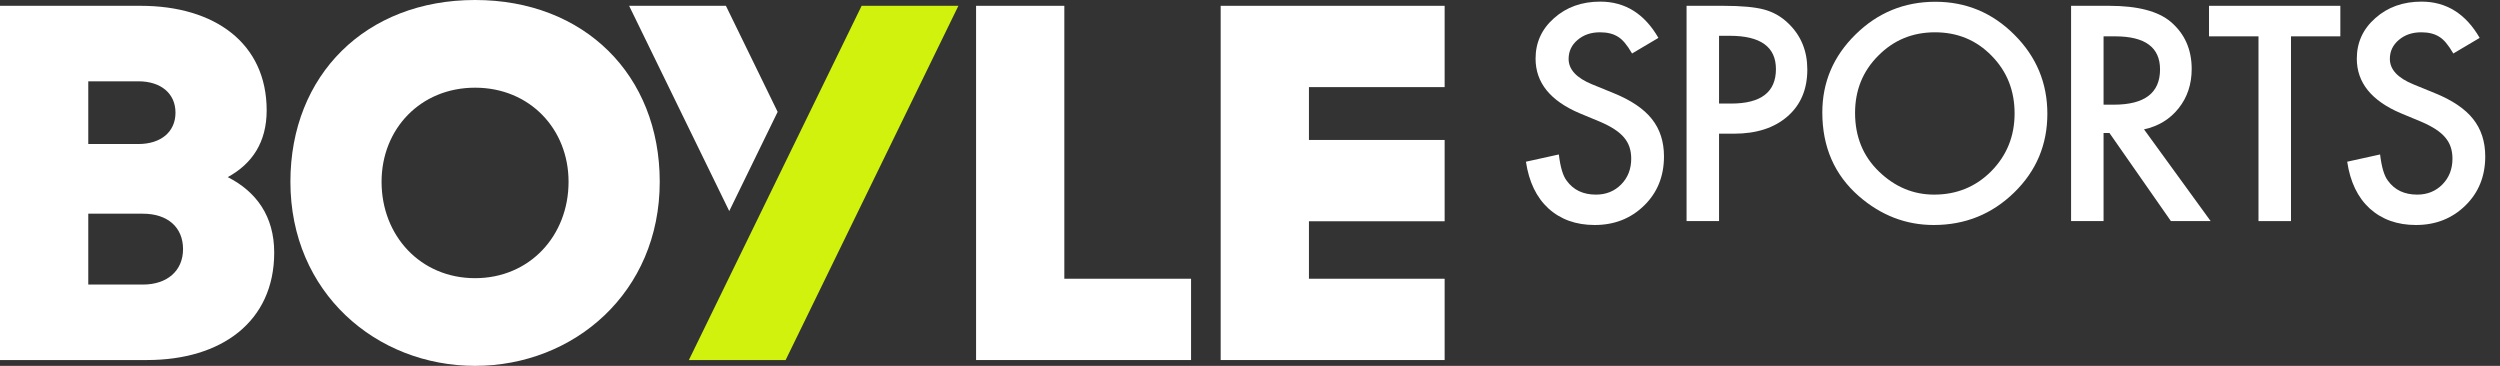
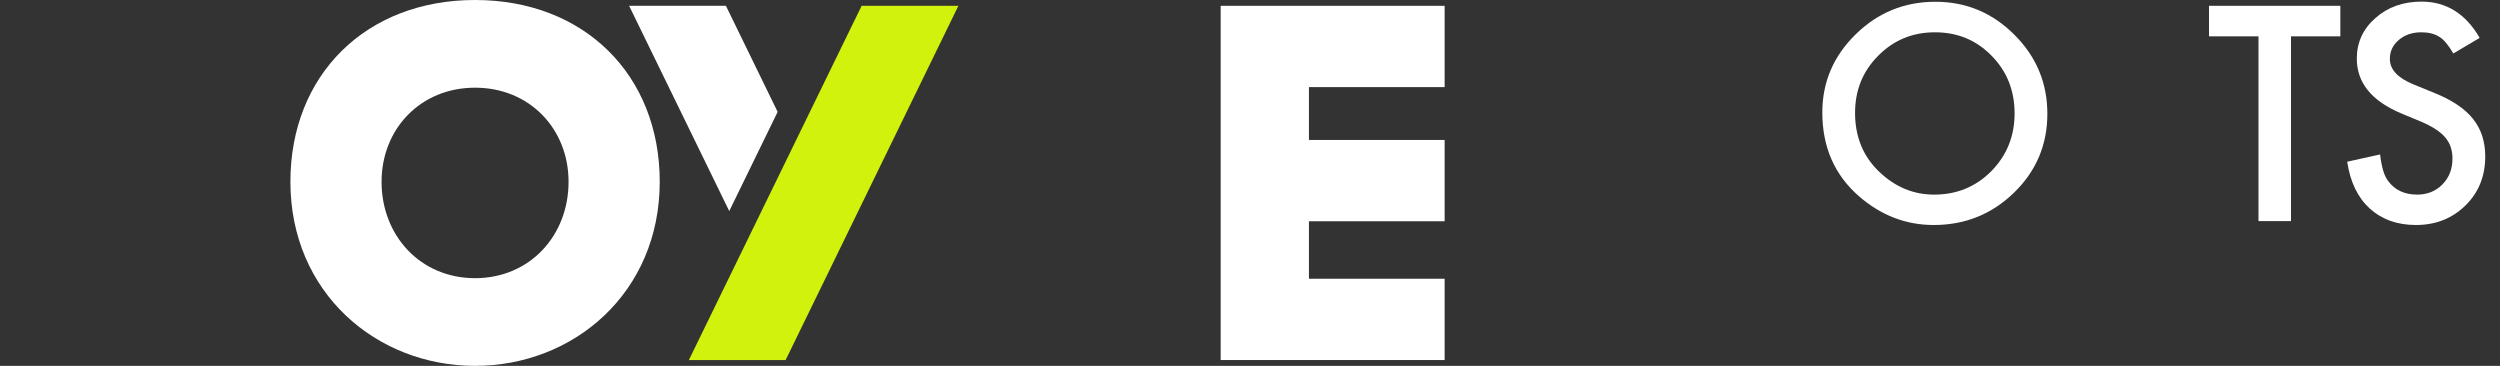
<svg xmlns="http://www.w3.org/2000/svg" width="123" height="18" viewBox="0 0 123 18" fill="none">
  <rect x="0" y="0" width="123" height="18" fill="#333333" stroke="none" />
-   <path d="M7.034 14C8.234 14 9.006 13.314 9.006 12.257C9.006 11.171 8.234 10.514 7.034 10.514H4.343V14H7.034ZM6.806 7.086C7.92 7.086 8.634 6.486 8.634 5.543C8.634 4.6 7.92 4 6.806 4H4.343V7.086H6.806ZM0 0.286H6.92C10.549 0.286 13.12 2.114 13.12 5.429C13.12 7 12.406 8.057 11.206 8.714C12.606 9.429 13.491 10.629 13.491 12.429C13.491 15.829 10.891 17.714 7.234 17.714H0V0.286Z" fill="white" />
  <path d="M27.973 8.943C27.973 6.343 26.059 4.314 23.373 4.314C20.688 4.314 18.773 6.343 18.773 8.943C18.773 11.6 20.688 13.686 23.373 13.686C26.059 13.686 27.973 11.6 27.973 8.943ZM14.288 8.943C14.288 3.686 18.002 0 23.373 0C28.745 0 32.459 3.686 32.459 8.943C32.459 14.4 28.23 18 23.373 18C18.516 18 14.288 14.4 14.288 8.943Z" fill="white" />
  <path d="M42.392 0.286L33.892 17.714H38.653L47.153 0.286H42.392Z" fill="#D1F20C" />
  <path d="M38.26 5.504L35.715 0.286H30.953L35.879 10.385L38.26 5.504Z" fill="white" />
-   <path d="M48.023 0.286H52.365V13.714H58.6V17.714H48.023V0.286Z" fill="white" />
  <path d="M60.057 0.286H71.076V4.286H64.4V6.886H71.076V10.886H64.4V13.714H71.076V17.714H60.057V0.286Z" fill="white" />
-   <path d="M81.594 1.864L80.297 2.632C80.055 2.211 79.824 1.937 79.605 1.809C79.376 1.662 79.081 1.589 78.719 1.589C78.276 1.589 77.908 1.715 77.615 1.967C77.322 2.214 77.176 2.525 77.176 2.9C77.176 3.416 77.56 3.833 78.328 4.148L79.385 4.58C80.245 4.928 80.873 5.352 81.271 5.853C81.669 6.354 81.868 6.968 81.868 7.695C81.868 8.669 81.544 9.474 80.894 10.11C80.24 10.75 79.428 11.07 78.459 11.07C77.54 11.07 76.78 10.798 76.181 10.254C75.591 9.71 75.223 8.944 75.076 7.956L76.695 7.599C76.769 8.221 76.896 8.651 77.08 8.889C77.409 9.346 77.889 9.575 78.52 9.575C79.019 9.575 79.433 9.408 79.762 9.074C80.091 8.74 80.256 8.317 80.256 7.805C80.256 7.599 80.227 7.41 80.171 7.239C80.113 7.067 80.024 6.909 79.903 6.765C79.782 6.621 79.625 6.487 79.433 6.361C79.241 6.235 79.012 6.115 78.747 6L77.724 5.575C76.275 4.962 75.55 4.066 75.55 2.886C75.55 2.09 75.854 1.425 76.463 0.89C77.07 0.35 77.827 0.08 78.733 0.08C79.954 0.08 80.908 0.675 81.594 1.864Z" fill="white" />
-   <path d="M84.577 5.095H85.175C86.643 5.095 87.376 4.53 87.376 3.4C87.376 2.307 86.62 1.761 85.106 1.761H84.577V5.095ZM84.577 6.577V10.878H82.979V0.286H84.79C85.677 0.286 86.348 0.348 86.8 0.471C87.257 0.595 87.66 0.828 88.007 1.171C88.616 1.765 88.92 2.515 88.92 3.421C88.92 4.391 88.596 5.159 87.946 5.726C87.296 6.293 86.42 6.577 85.318 6.577H84.577Z" fill="white" />
  <path d="M91.269 5.555C91.269 6.725 91.663 7.688 92.449 8.443C93.231 9.197 94.135 9.575 95.159 9.575C96.271 9.575 97.208 9.191 97.972 8.422C98.736 7.645 99.118 6.698 99.118 5.582C99.118 4.452 98.74 3.506 97.986 2.742C97.236 1.973 96.307 1.589 95.2 1.589C94.098 1.589 93.167 1.973 92.408 2.742C91.649 3.501 91.269 4.439 91.269 5.555ZM89.658 5.534C89.658 4.043 90.204 2.762 91.297 1.692C92.385 0.622 93.694 0.087 95.221 0.087C96.731 0.087 98.025 0.627 99.104 1.706C100.188 2.785 100.73 4.082 100.73 5.596C100.73 7.119 100.186 8.411 99.097 9.472C98.004 10.537 96.685 11.07 95.139 11.07C93.771 11.07 92.543 10.597 91.455 9.65C90.257 8.603 89.658 7.231 89.658 5.534Z" fill="white" />
-   <path d="M103.495 5.15H104.003C105.517 5.15 106.274 4.571 106.274 3.414C106.274 2.33 105.538 1.788 104.065 1.788H103.495V5.15ZM105.485 6.364L108.764 10.878H106.809L103.784 6.542H103.495V10.878H101.897V0.286H103.77C105.17 0.286 106.18 0.549 106.802 1.075C107.488 1.66 107.831 2.433 107.831 3.394C107.831 4.144 107.617 4.789 107.187 5.328C106.757 5.868 106.189 6.213 105.485 6.364Z" fill="white" />
  <path d="M112.717 1.788V10.878H111.118V1.788H108.683V0.286H115.145V1.788H112.717Z" fill="white" />
  <path d="M122 1.864L120.703 2.632C120.46 2.211 120.229 1.937 120.01 1.809C119.781 1.662 119.486 1.589 119.125 1.589C118.681 1.589 118.313 1.715 118.02 1.967C117.727 2.214 117.581 2.525 117.581 2.9C117.581 3.416 117.965 3.833 118.734 4.148L119.79 4.58C120.65 4.928 121.279 5.352 121.676 5.853C122.074 6.354 122.274 6.968 122.274 7.695C122.274 8.669 121.949 9.474 121.299 10.11C120.645 10.75 119.834 11.07 118.864 11.07C117.945 11.07 117.186 10.798 116.586 10.254C115.996 9.71 115.628 8.944 115.482 7.956L117.101 7.599C117.174 8.221 117.302 8.651 117.485 8.889C117.814 9.346 118.295 9.575 118.925 9.575C119.424 9.575 119.838 9.408 120.167 9.074C120.496 8.74 120.661 8.317 120.661 7.805C120.661 7.599 120.633 7.41 120.576 7.239C120.519 7.067 120.429 6.909 120.308 6.765C120.187 6.621 120.031 6.487 119.838 6.361C119.646 6.235 119.417 6.115 119.152 6L118.13 5.575C116.68 4.962 115.955 4.066 115.955 2.886C115.955 2.09 116.259 1.425 116.868 0.89C117.476 0.35 118.233 0.08 119.139 0.08C120.36 0.08 121.313 0.675 122 1.864Z" fill="white" />
</svg>